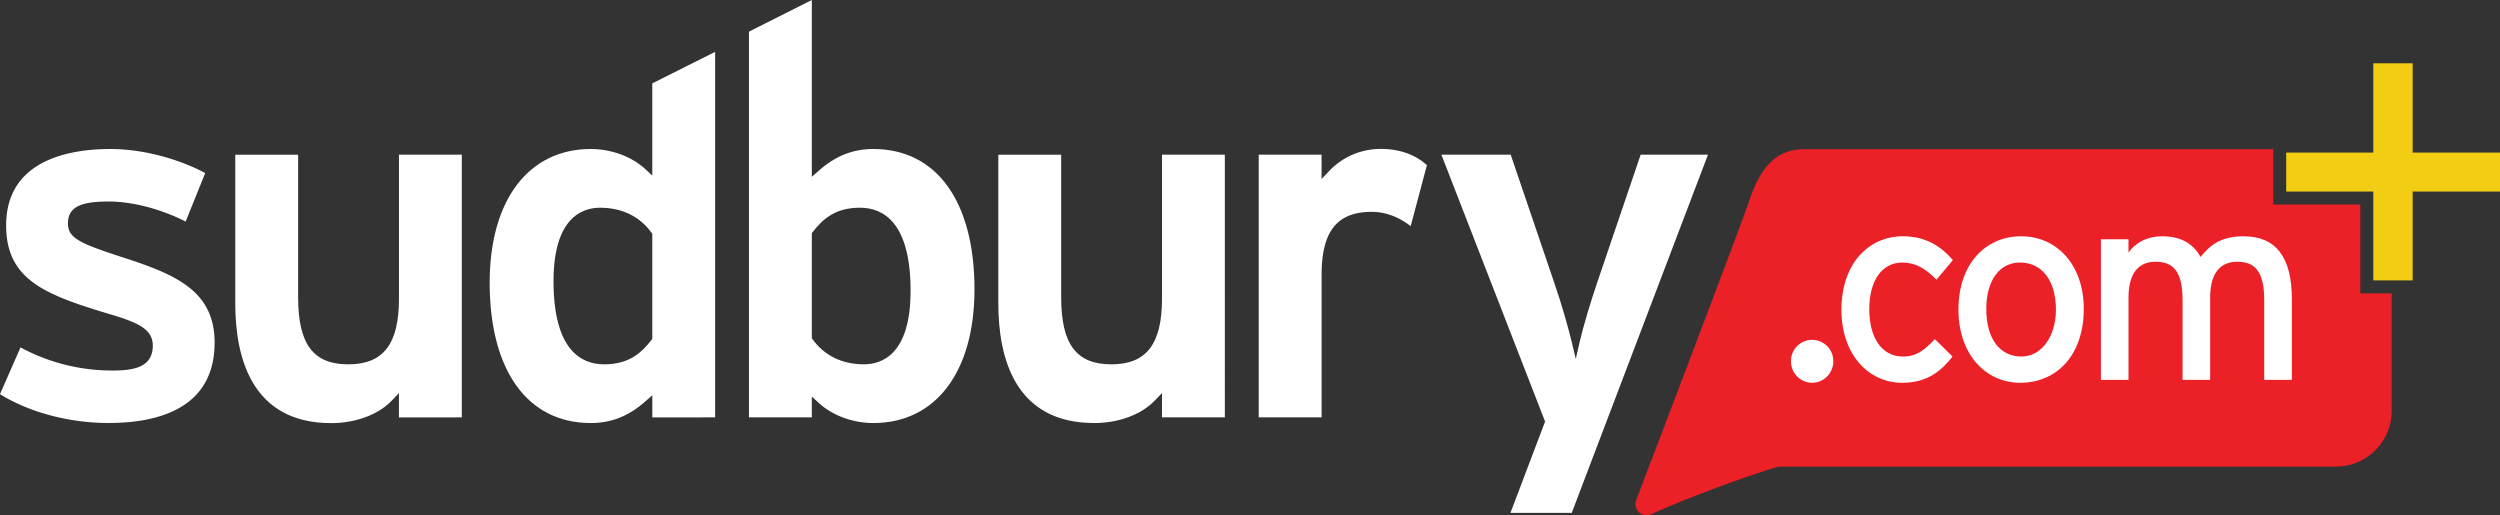
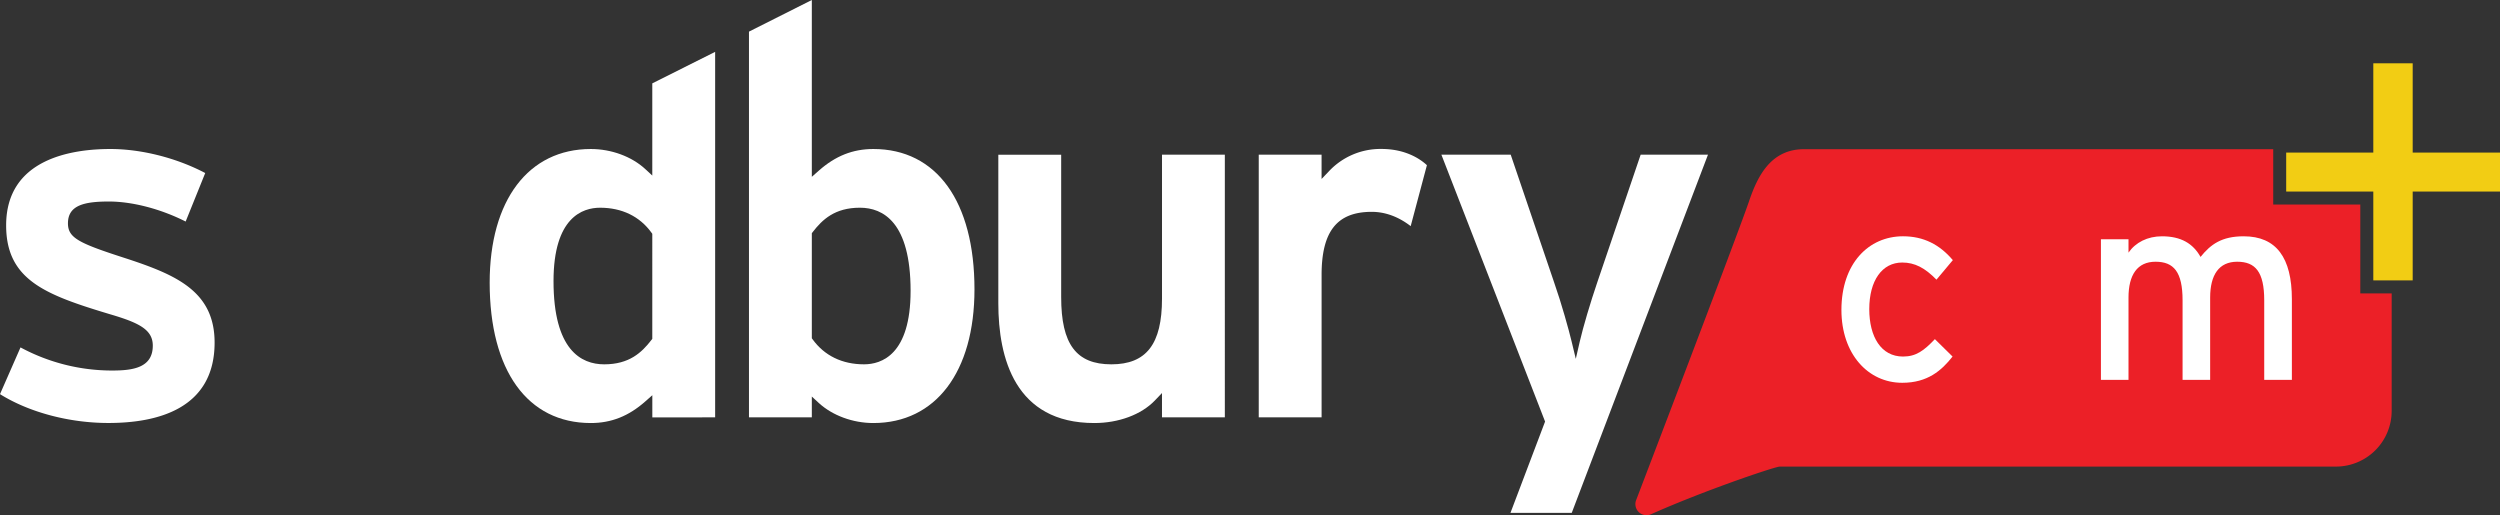
<svg xmlns="http://www.w3.org/2000/svg" viewBox="0 0 1387 285.84">
  <rect x="0" y="0" width="1387" height="285.84" fill="#333333" stroke="none" />
  <g id="standard">
    <path d="M1309.5,113.47h-48.32V82.77H1000.91c-18.3,0-25.71,14.61-30.55,28.91-6,17.7-62.71,166-62.71,166A6.16,6.16,0,0,0,916,285.3c27.93-12.51,66.86-25.82,71.32-26.44H1296A30.92,30.92,0,0,0,1326.9,228V162.76h-17.4Z" fill="#ec2027" />
-     <path d="M1005.37,212.37a11.86,11.86,0,0,1-11.74-11.74,11.74,11.74,0,1,1,23.47,0A11.85,11.85,0,0,1,1005.37,212.37Z" fill="#fff" />
    <path d="M1074.35,155.16c-6.39-6.53-12-9.51-19-9.51-11.15,0-18.28,10-18.28,25.86,0,15.3,6.54,26.3,18.72,26.3,7.28,0,11.59-3.27,17.68-9.66l9.81,9.66c-6.09,7.73-13.82,14.56-27.93,14.56-19,0-33.73-16.05-33.73-40.42,0-25.85,15.15-40.86,34.17-40.86,11.44,0,20.36,4.61,27.64,13.23Z" fill="#fff" />
-     <path d="M1120.86,212.37c-19.61,0-34.32-16.2-34.32-40.56,0-25.56,15.15-40.72,34.77-40.72,19.91,0,34.77,15.9,34.77,40.27C1156.08,197.21,1140.92,212.37,1120.86,212.37Zm-.15-66.72c-11.59,0-18.72,10.26-18.72,25.71,0,17.09,7.88,26.45,19.47,26.45s19.17-11.74,19.17-26C1140.63,155.91,1133.05,145.65,1120.71,145.65Z" fill="#fff" />
    <path d="M1256.19,210.74V166.61c0-15.76-4.9-21.4-15-21.4s-15,7.28-15,19.91v45.62h-15.3V166.61c0-15.76-4.9-21.4-15-21.4s-15,7.28-15,19.91v45.62h-15.3v-78h15.3v7.43c3.87-5.65,10.55-9.07,18.58-9.07,10.55,0,17.23,4,21.39,11.44,5.65-7,11.74-11.44,23.93-11.44,18.12,0,26.74,11.89,26.74,34.92v44.73Z" fill="#fff" />
    <path d="M484.53,234.7c34.61,0,56.11-28.41,56.11-74.15,0-48.77-21-77.88-56.11-77.88-11.37,0-21,3.82-30.25,12l-3.88,3.43V0L415.53,17.55v214H450.4V220l3.91,3.61C461.88,230.54,473.18,234.7,484.53,234.7Zm-33.69-46.43-.44-.61V129.39l.48-.63c5.4-7,12.31-13.52,26.2-13.52,12.83,0,28.12,8,28.12,46.17,0,35.43-16.18,40.72-25.83,40.72C467.27,202.13,457.4,197.34,450.84,188.27Z" fill="#fff" />
    <path d="M761.05,117.53c7.49,0,14.89,2.73,21.6,7.93l9-33.82c-3.14-2.94-11.3-9-25.18-9a39.15,39.15,0,0,0-29.26,12.46l-4,4.19V85.81H698.35V231.55h34.87v-79C733.22,128.33,741.8,117.53,761.05,117.53Z" fill="#fff" />
    <path d="M607.11,234.7c13.52,0,26.06-4.66,33.56-12.46l4-4.18v13.49h34.87V85.81H644.68V165.7c0,25.19-8.67,36.43-28.11,36.43S588.74,191,588.74,164.85v-79H553.87v82.47C553.87,198.58,563.11,234.7,607.11,234.7Z" fill="#fff" />
-     <path d="M256.21,231.55V85.81H221.35V165.7c0,25.19-8.68,36.43-28.12,36.43S165.4,191,165.4,164.85v-79H130.53v82.47c0,30.3,9.24,66.42,53.24,66.42,13.52,0,26.07-4.66,33.56-12.46l4-4.18v13.49Z" fill="#fff" />
    <path d="M119.06,190.06c0-28.24-21-37.42-48.52-46.49C43.92,135,37.7,132.14,37.7,123.88c0-10,9.06-12.08,22.68-12.08,13.08,0,28.84,4.13,42.62,11.11L113.86,96C98,87.63,78.46,82.67,61.23,82.67c-21.59,0-57.82,5.5-57.82,42.35,0,30.41,21.9,38.56,57.64,49.33,16.06,4.71,23.72,8.52,23.72,17.42,0,12.12-10.76,13.8-22.39,13.8a107,107,0,0,1-51-12.83L0,218.67c16.09,10.06,38.38,16,60.09,16C87,234.7,119.06,227,119.06,190.06Z" fill="#fff" />
    <path d="M396.76,231.55V28.77L361.89,46.25V97.4L358,93.8c-7.58-7-18.88-11.13-30.22-11.13-34.61,0-56.11,28.41-56.11,74.15,0,48.77,21,77.88,56.11,77.88,11.37,0,21-3.82,30.25-12l3.88-3.43v12.3Zm-35.35-42.94c-5.4,7-12.31,13.52-26.2,13.52-12.83,0-28.12-8-28.12-46.16,0-35.44,16.18-40.73,25.82-40.73,12.1,0,22,4.79,28.54,13.86l.44.61V188Z" fill="#fff" />
    <path d="M910.24,85.81l-24.1,70.91c-3.8,11.14-7.87,24.9-9.67,32.71l-2.22,9.66-2.32-9.64c-1.51-6.28-5.48-20.72-9.68-32.71L838.14,85.81H799.68l57.53,148.07L838,284.55h34L947.59,85.81Z" fill="#fff" />
    <polygon points="1387 106.27 1338.56 106.27 1338.56 155.56 1316.71 155.56 1316.71 106.27 1268.38 106.27 1268.38 84.65 1316.71 84.65 1316.71 35.12 1338.56 35.12 1338.56 84.65 1387 84.65 1387 106.27" fill="#f2cd14" />
  </g>
</svg>